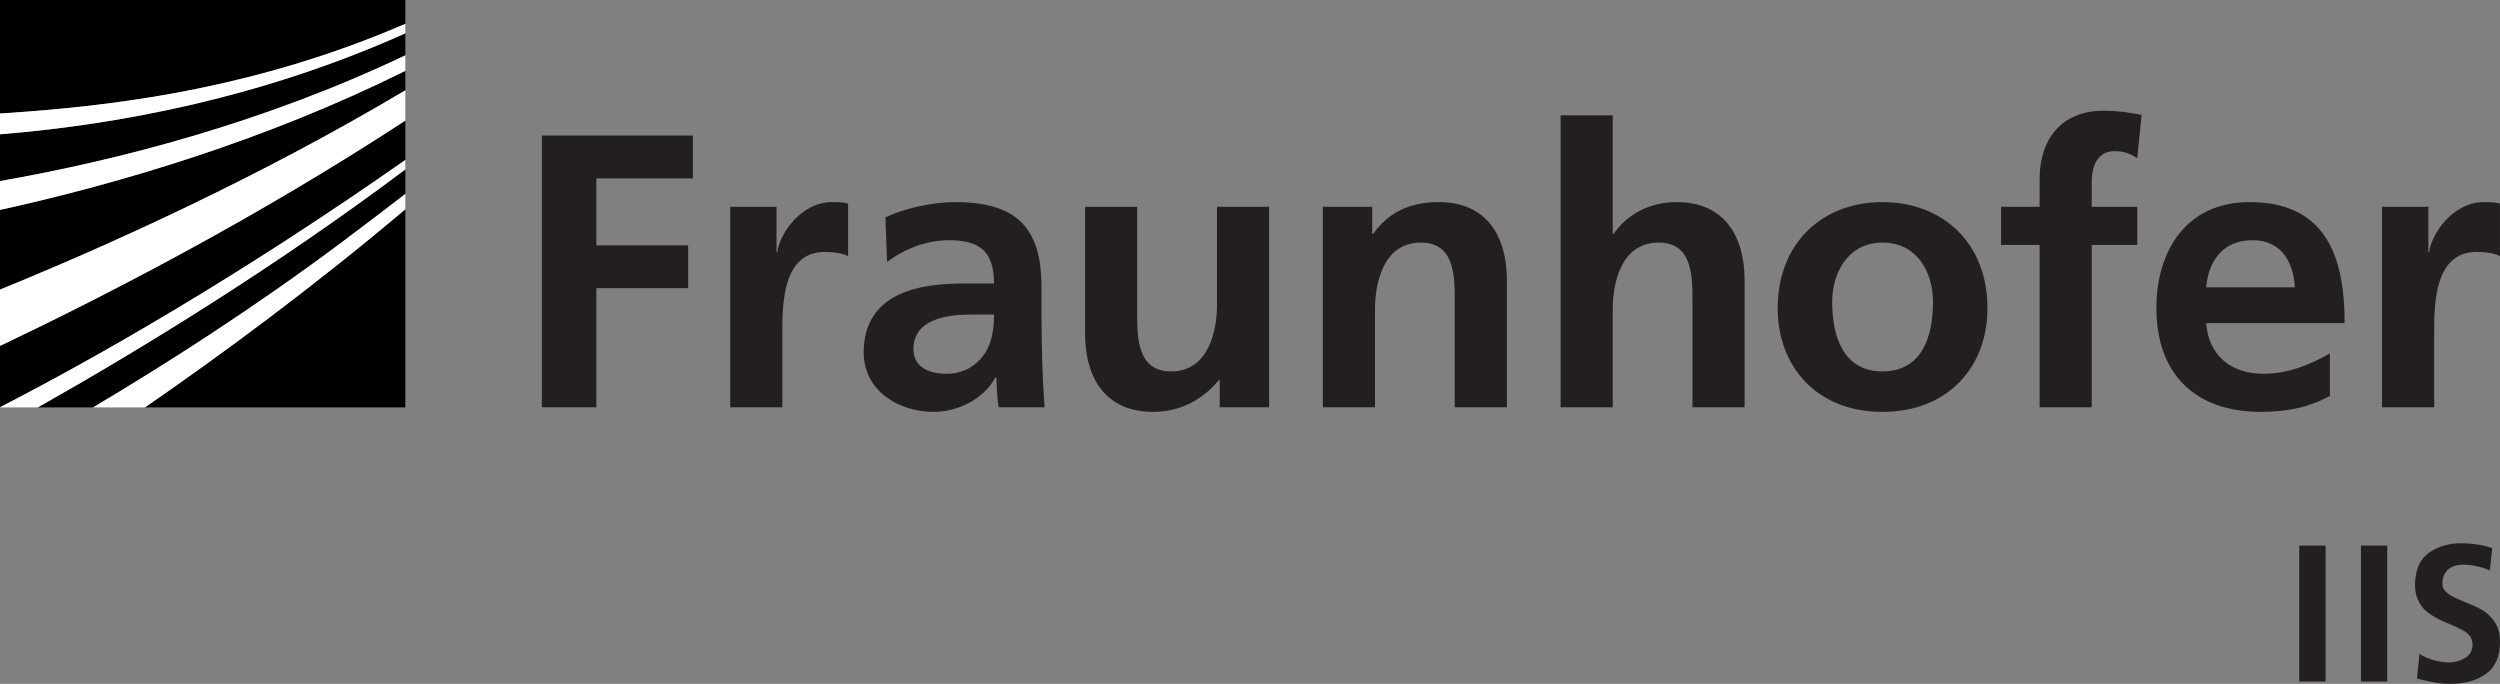
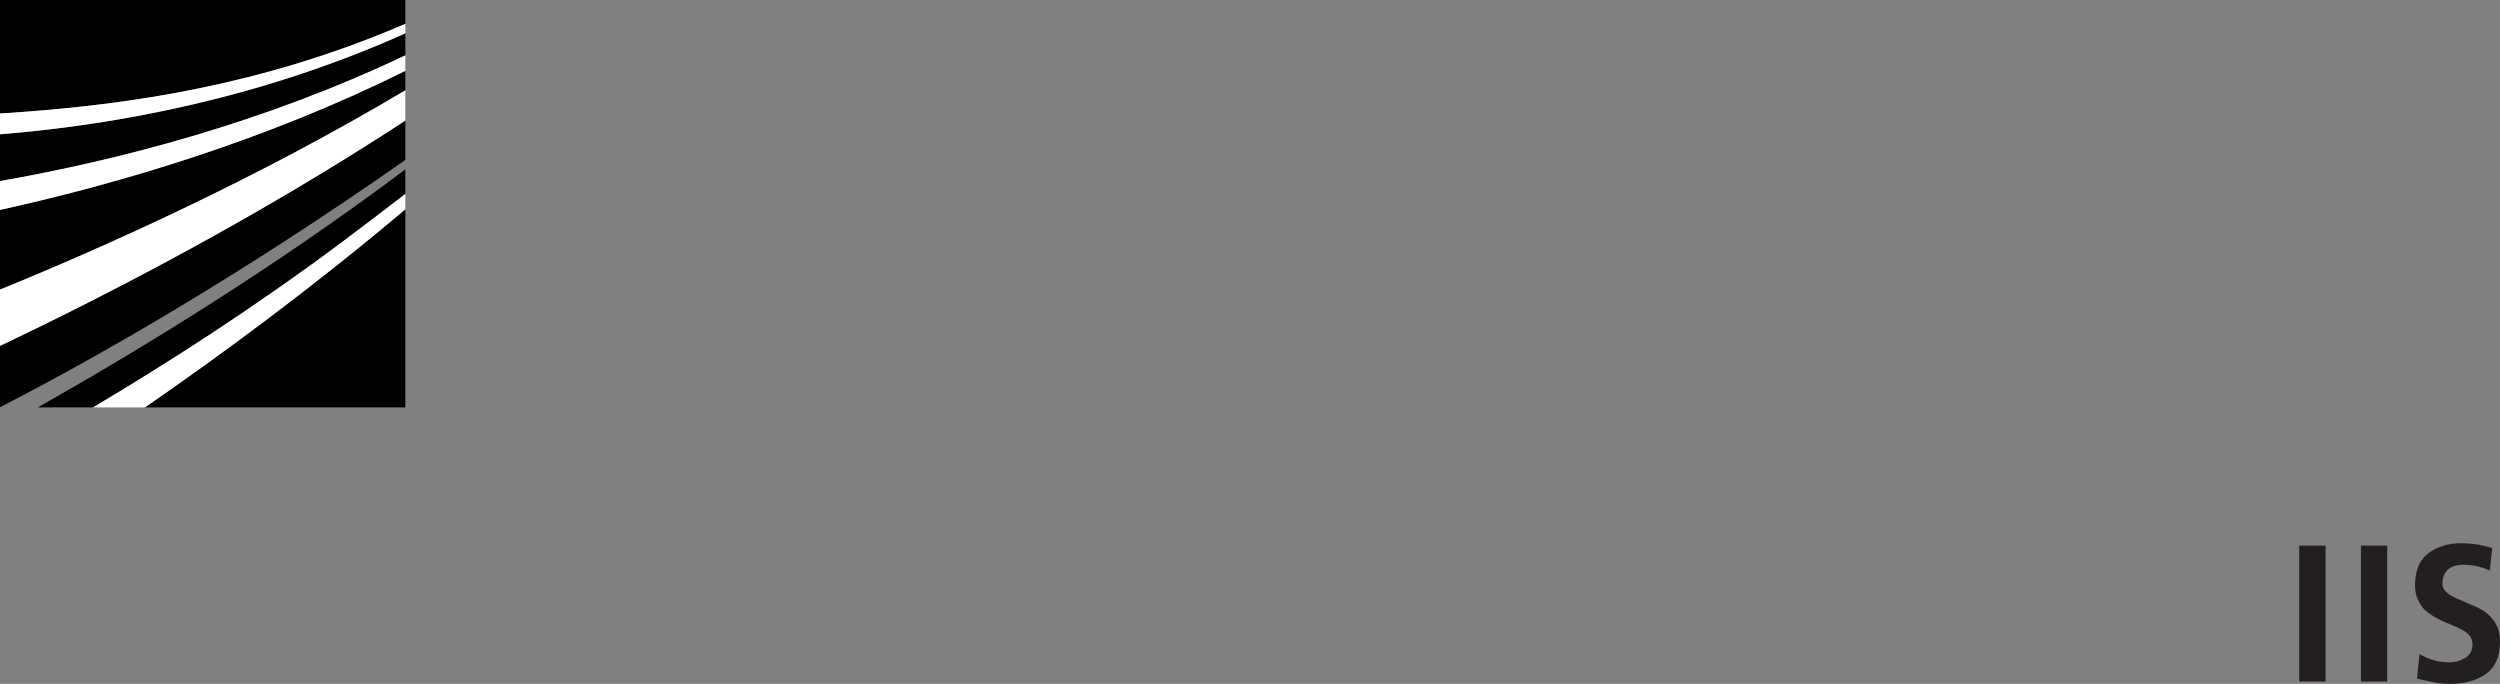
<svg xmlns="http://www.w3.org/2000/svg" version="1.1" width="212.617" height="58.159" id="svg3698" xml:space="preserve">
  <rect width="100%" height="100%" fill="#808080" stroke="none" />
  <defs id="defs3702">
    <clipPath id="clipPath3736">
      <path d="m 36.867,39 133.223,0 0,-20.496 -133.223,0 0,20.496 z" id="path3738" />
    </clipPath>
    <clipPath id="clipPath3744">
      <path d="M 0,0 171,0 171,47 0,47 0,0 z" id="path3746" />
    </clipPath>
    <clipPath id="clipPath3748">
      <path d="M 0,0 171,0 171,47 0,47 0,0 z" id="path3750" />
    </clipPath>
  </defs>
  <g transform="matrix(1.25,0,0,-1.25,0,58.159)" id="g3706">
    <g id="g3708">
      <path d="m 0,18.82 c 6.562,3.379 16.172,8.84 27.578,16.824 l 0,2.68 C 17.539,31.754 7.328,26.48 0,22.992 L 0,18.82" id="path3710" style="fill:#000000;fill-opacity:1;fill-rule:nonzero;stroke:none" />
      <path d="m 0,26.824 c 7.305,2.976 17.516,7.574 27.578,13.558 l 0,1.325 C 18.121,37.011 8.293,34.078 0,32.246 l 0,-5.422" id="path3712" style="fill:#000000;fill-opacity:1;fill-rule:nonzero;stroke:none" />
      <path d="m 27.578,18.808 0,13.481 C 21.301,26.992 15.082,22.41 9.859,18.808 l 17.719,0" id="path3714" style="fill:#000000;fill-opacity:1;fill-rule:nonzero;stroke:none" />
      <path d="m 6.332,18.808 c 4.961,2.946 10.98,6.789 16.977,11.278 1.398,1.05 2.828,2.129 4.269,3.246 l 0,1.668 C 18.707,28.347 9.648,22.804 2.57,18.808 l 3.762,0" id="path3716" style="fill:#000000;fill-opacity:1;fill-rule:nonzero;stroke:none" />
      <path d="m 0,34.207 c 8.066,1.418 17.934,3.968 27.578,8.554 l 0,1.5 C 17.859,39.902 8.133,38.05 0,37.39 l 0,-3.183" id="path3718" style="fill:#000000;fill-opacity:1;fill-rule:nonzero;stroke:none" />
      <path d="m 0,46.527 0,-7.723 c 0.602,0.039 1.219,0.082 1.844,0.129 6.707,0.516 15.859,1.703 25.734,5.973 l 0,1.621 -27.578,0" id="path3720" style="fill:#000000;fill-opacity:1;fill-rule:nonzero;stroke:none" />
      <path d="M 0,38.804 0,37.39 c 8.133,0.66 17.859,2.512 27.578,6.871 l 0,0.645 C 17.703,40.636 8.551,39.449 1.844,38.933 1.219,38.886 0.602,38.843 0,38.804" id="path3722" style="fill:#ffffff;fill-opacity:1;fill-rule:nonzero;stroke:none" />
      <path d="m 0,32.246 c 8.293,1.832 18.121,4.765 27.578,9.461 l 0,1.054 C 17.934,38.175 8.066,35.625 0,34.207 l 0,-1.961" id="path3724" style="fill:#ffffff;fill-opacity:1;fill-rule:nonzero;stroke:none" />
      <path d="m 0,22.992 c 7.328,3.488 17.539,8.762 27.578,15.332 l 0,2.058 C 17.516,34.398 7.305,29.8 0,26.824 l 0,-3.832" id="path3726" style="fill:#ffffff;fill-opacity:1;fill-rule:nonzero;stroke:none" />
      <path d="m 6.332,18.808 3.527,0 c 5.223,3.602 11.442,8.184 17.719,13.481 l 0,1.043 C 26.137,32.215 24.707,31.136 23.309,30.086 17.312,25.597 11.293,21.754 6.332,18.808" id="path3728" style="fill:#ffffff;fill-opacity:1;fill-rule:nonzero;stroke:none" />
-       <path d="m 0,18.808 2.57,0 C 9.648,22.804 18.707,28.347 27.578,35 l 0,0.644 C 16.172,27.66 6.562,22.199 0,18.82 l 0,-0.012" id="path3730" style="fill:#ffffff;fill-opacity:1;fill-rule:nonzero;stroke:none" />
    </g>
    <g id="g3732">
      <g clip-path="url(#clipPath3736)" id="g3734">
        <g transform="translate(0,-0.473)" id="g3740">
          <g id="g3742" />
          <g id="g3752">
            <g clip-path="url(#clipPath3744)" id="g3754">
              <g id="g3756">
                <g id="g3758">
                  <g id="g3760" />
                  <g id="g3762">
                    <g clip-path="url(#clipPath3748)" id="g3764">
                      <g id="g3766" />
                      <g id="g3768">
-                         <path d="m 36.867,19.293 3.707,0 0,8.105 6.246,0 0,2.911 -6.246,0 0,4.554 6.567,0 0,2.914 -10.274,0 0,-18.484 z m 12.813,0 3.547,0 0,5.008 c 0,1.957 0,5.558 2.886,5.558 0.637,0 1.27,-0.101 1.59,-0.289 l 0,3.575 c -0.371,0.105 -0.742,0.105 -1.086,0.105 -2.117,0 -3.574,-2.148 -3.734,-3.414 l -0.051,0 0,3.094 -3.152,0 0,-13.637 z m 10.672,9.879 c 1.187,0.902 2.699,1.484 4.207,1.484 2.089,0 3.07,-0.742 3.07,-2.941 l -1.957,0 c -1.484,0 -3.231,-0.129 -4.582,-0.793 -1.348,-0.664 -2.328,-1.856 -2.328,-3.895 0,-2.593 2.355,-4.05 4.765,-4.05 1.614,0 3.387,0.847 4.207,2.355 l 0.055,0 c 0.027,-0.422 0.027,-1.32 0.16,-2.039 l 3.121,0 c -0.078,1.062 -0.129,2.016 -0.156,3.047 -0.027,1.008 -0.055,2.039 -0.055,3.418 l 0,1.746 c 0,4.023 -1.718,5.746 -5.875,5.746 -1.511,0 -3.363,-0.398 -4.742,-1.035 l 0.11,-3.043 z m 1.796,-5.934 c 0,2.094 2.356,2.36 3.946,2.36 l 1.535,0 c 0,-1.059 -0.156,-2.039 -0.742,-2.809 -0.555,-0.738 -1.403,-1.219 -2.485,-1.219 -1.273,0 -2.254,0.508 -2.254,1.668 m 24.2,9.692 -3.547,0 0,-6.672 c 0,-1.746 -0.555,-4.528 -3.125,-4.528 -2.278,0 -2.305,2.254 -2.305,3.922 l 0,7.278 -3.547,0 0,-8.606 c 0,-3.07 1.406,-5.347 4.637,-5.347 1.851,0 3.387,0.847 4.473,2.171 l 0.054,0 0,-1.855 3.36,0 0,13.637 z m 3.656,-13.637 3.547,0 0,6.676 c 0,1.746 0.554,4.527 3.125,4.527 2.273,0 2.301,-2.25 2.301,-3.918 l 0,-7.285 3.55,0 0,8.609 c 0,3.071 -1.406,5.348 -4.632,5.348 -1.856,0 -3.364,-0.609 -4.477,-2.172 l -0.055,0 0,1.852 -3.359,0 0,-13.637 z m 16.176,0 3.547,0 0,6.676 c 0,1.746 0.554,4.527 3.125,4.527 2.277,0 2.3,-2.25 2.3,-3.918 l 0,-7.285 3.547,0 0,8.609 c 0,3.071 -1.402,5.348 -4.629,5.348 -1.855,0 -3.39,-0.848 -4.289,-2.172 l -0.054,0 0,8.074 -3.547,0 0,-19.859 z m 14.769,6.727 c 0,-3.915 2.625,-7.043 7.125,-7.043 4.528,0 7.149,3.128 7.149,7.043 0,4.503 -3.094,7.23 -7.149,7.23 -4.023,0 -7.125,-2.727 -7.125,-7.23 m 3.707,0.425 c 0,2.039 1.114,4.051 3.418,4.051 2.332,0 3.442,-1.961 3.442,-4.051 0,-2.277 -0.711,-4.715 -3.442,-4.715 -2.703,0 -3.418,2.465 -3.418,4.715 m 14.114,-7.152 3.546,0 0,11.043 3.098,0 0,2.594 -3.098,0 0,1.695 c 0,1.059 0.372,2.094 1.567,2.094 0.765,0 1.215,-0.293 1.531,-0.481 l 0.293,2.942 c -0.687,0.156 -1.695,0.289 -2.594,0.289 -2.808,0 -4.343,-1.907 -4.343,-4.633 l 0,-1.906 -2.622,0 0,-2.594 2.622,0 0,-11.043 z m 11.332,8.156 c 0.16,1.828 1.164,3.207 3.148,3.207 1.988,0 2.781,-1.484 2.887,-3.207 l -6.035,0 z m 8.418,-4.5 c -1.325,-0.742 -2.805,-1.379 -4.528,-1.379 -2.195,0 -3.73,1.246 -3.89,3.446 l 9.421,0 c 0,4.765 -1.425,8.234 -6.484,8.234 -4.234,0 -6.324,-3.258 -6.324,-7.203 0,-4.477 2.617,-7.07 7.121,-7.07 1.906,0 3.387,0.371 4.684,1.085 l 0,2.887 z m 3.546,-3.656 3.547,0 0,5.008 c 0,1.957 0,5.558 2.887,5.558 0.637,0 1.273,-0.101 1.59,-0.289 l 0,3.575 c -0.375,0.105 -0.742,0.105 -1.086,0.105 -2.117,0 -3.574,-2.148 -3.734,-3.414 l -0.051,0 0,3.094 -3.153,0 0,-13.637" id="path3770" style="fill:#231f20;fill-opacity:1;fill-rule:nonzero;stroke:none" />
-                       </g>
+                         </g>
                    </g>
                  </g>
                </g>
              </g>
            </g>
          </g>
        </g>
      </g>
    </g>
    <g id="g3772">
      <path d="m 156.434,9.406 1.793,0 0,-9.246 -1.793,0 0,9.246 z" id="path3774" style="fill:#231f20;fill-opacity:1;fill-rule:nonzero;stroke:none" />
      <path d="m 160.633,9.406 1.789,0 0,-9.246 -1.789,0 0,9.246 z" id="path3776" style="fill:#231f20;fill-opacity:1;fill-rule:nonzero;stroke:none" />
      <path d="m 167.586,8.109 c -0.156,0 -0.309,-0.019 -0.465,-0.055 -0.16,-0.035 -0.312,-0.101 -0.461,-0.199 -0.137,-0.086 -0.25,-0.219 -0.344,-0.394 -0.093,-0.168 -0.14,-0.383 -0.14,-0.637 0,-0.195 0.058,-0.359 0.179,-0.492 0.122,-0.133 0.27,-0.25 0.45,-0.356 0.195,-0.105 0.41,-0.203 0.636,-0.293 0.223,-0.097 0.457,-0.199 0.704,-0.304 0.25,-0.098 0.488,-0.211 0.718,-0.344 0.239,-0.141 0.449,-0.313 0.629,-0.516 0.18,-0.195 0.328,-0.429 0.446,-0.703 0.101,-0.281 0.156,-0.621 0.156,-1.019 -0.02,-1 -0.348,-1.715 -0.989,-2.145 C 168.469,0.218 167.68,0 166.738,0 c -0.461,0 -0.847,0.035 -1.164,0.109 -0.324,0.059 -0.699,0.145 -1.129,0.25 l 0.168,1.668 c 0.633,-0.371 1.309,-0.559 2.024,-0.57 0.367,0 0.718,0.097 1.062,0.293 0.34,0.195 0.516,0.496 0.524,0.902 0,0.219 -0.051,0.41 -0.153,0.566 -0.121,0.161 -0.269,0.293 -0.449,0.399 -0.391,0.211 -0.84,0.414 -1.344,0.609 -0.246,0.106 -0.48,0.231 -0.703,0.371 -0.23,0.133 -0.445,0.293 -0.64,0.477 -0.18,0.195 -0.329,0.43 -0.45,0.703 -0.117,0.273 -0.175,0.598 -0.175,0.965 0.015,1.027 0.343,1.758 0.984,2.199 0.613,0.418 1.324,0.625 2.137,0.625 0.769,0 1.48,-0.113 2.136,-0.332 l -0.164,-1.523 c -0.574,0.257 -1.179,0.386 -1.816,0.398" id="path3778" style="fill:#231f20;fill-opacity:1;fill-rule:nonzero;stroke:none" />
    </g>
  </g>
</svg>